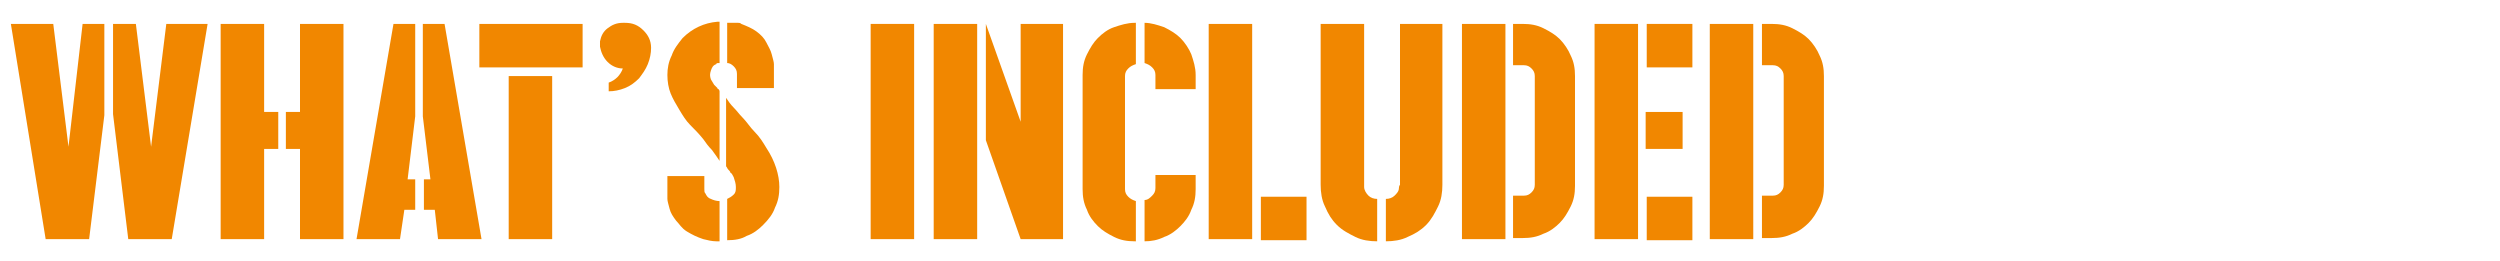
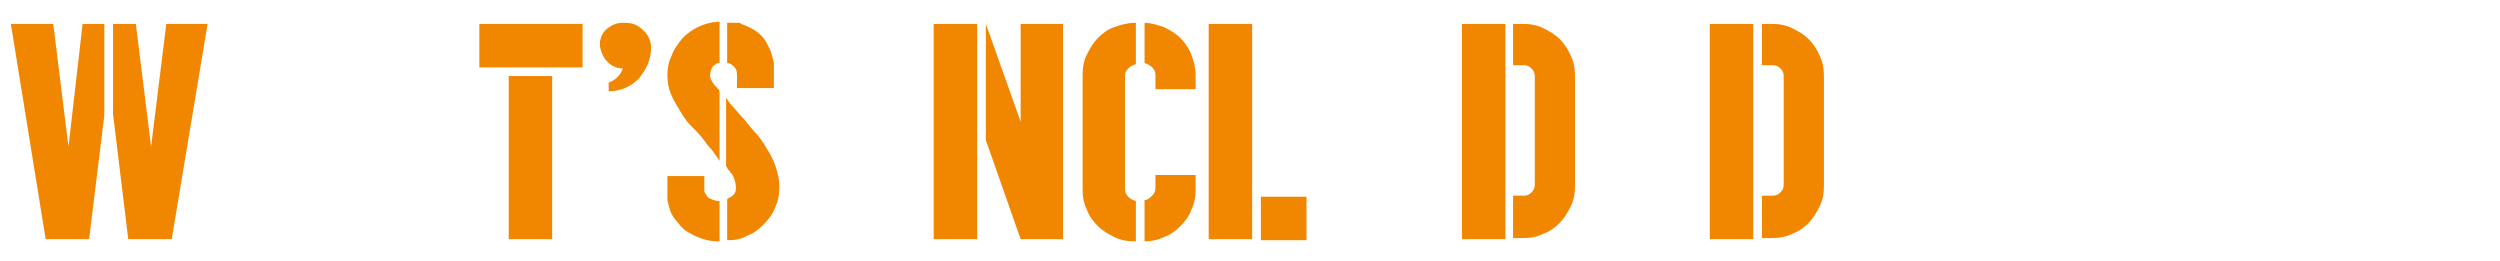
<svg xmlns="http://www.w3.org/2000/svg" version="1.1" x="0px" y="0px" viewBox="0 0 230 24" style="enable-background:new 0 0 230 24;" xml:space="preserve">
  <style type="text/css">
	.st0{fill:#F18700;}
</style>
  <g id="included">
    <g>
      <path class="st0" d="M9.6,10.6L8.2,22h-4L1,2.2h3.9l1.4,11.3L7.6,2.2h0.1h1.9V10.6z M19.1,2.2L15.8,22h-4l-1.4-11.5v0V2.2h2.1    l1.4,11.3l1.4-11.3H19.1z" />
-       <path class="st0" d="M25.6,13.7h-1.3V22h-4V2.2h4v8.1h1.3V13.7z M31.6,2.2V22h-4v-8.3h-1.3v-3.4h1.3V2.2H31.6z" />
-       <path class="st0" d="M38.2,19.3h-1L36.8,22h-4l3.4-19.8h2v8.5l-0.7,5.8h0.7V19.3z M38.9,16.5h0.7l-0.7-5.8V2.2h2L44.3,22h-4    L40,19.3h-1V16.5z" />
      <path class="st0" d="M53.6,2.2v4h-9.5v-4H53.6z M50.8,22h-4V7h4V22z" />
      <path class="st0" d="M59.9,4.4c0,0.5-0.1,1-0.3,1.5c-0.2,0.5-0.5,0.9-0.8,1.3c-0.4,0.4-0.8,0.7-1.3,0.9c-0.5,0.2-1,0.3-1.5,0.3    V7.6c0.3-0.1,0.6-0.3,0.8-0.5c0.2-0.2,0.4-0.5,0.5-0.8c-0.5,0-1-0.2-1.4-0.6c-0.4-0.4-0.6-0.9-0.7-1.4V4.3V4.2c0-0.1,0-0.2,0-0.2    c0-0.1,0-0.1,0-0.2c0.1-0.5,0.3-0.9,0.7-1.2c0.4-0.3,0.8-0.5,1.4-0.5h0.1h0.1c0.7,0,1.2,0.2,1.7,0.7C59.6,3.2,59.9,3.7,59.9,4.4z" />
      <path class="st0" d="M66.2,14.8c-0.2-0.3-0.4-0.6-0.7-1c-0.3-0.3-0.6-0.7-0.8-1c-0.4-0.5-0.8-0.9-1.2-1.3c-0.4-0.4-0.7-0.9-1-1.4    c-0.3-0.5-0.6-1-0.8-1.5c-0.2-0.5-0.3-1.1-0.3-1.7c0-0.6,0.1-1.2,0.4-1.8c0.2-0.6,0.6-1.1,1-1.6c0.9-0.9,2-1.4,3.2-1.5h0.2v3.8    c0,0,0,0-0.1,0c-0.1,0-0.2,0-0.2,0.1c-0.3,0.1-0.4,0.3-0.5,0.6c-0.1,0.3-0.1,0.5,0,0.8c0.1,0.2,0.2,0.3,0.3,0.5l0.3,0.3    C66,8.1,66,8.2,66.1,8.2c0,0,0.1,0.1,0.1,0.2V14.8z M66.2,22.2c-0.1,0-0.2,0-0.3,0c-0.4,0-0.8-0.1-1.2-0.2c-0.6-0.2-1-0.4-1.5-0.7    s-0.7-0.7-1-1c-0.3-0.4-0.5-0.7-0.6-1.1c-0.1-0.4-0.2-0.7-0.2-0.9v-2.1h3.4v1.2c0,0.2,0,0.3,0.1,0.4c0.1,0.2,0.2,0.4,0.5,0.5    c0.2,0.1,0.5,0.2,0.8,0.2V22.2z M66.9,2.1L66.9,2.1c0.1,0,0.3,0,0.4,0c0.1,0,0.2,0,0.3,0c0.1,0,0.2,0,0.3,0c0.1,0,0.2,0,0.3,0.1    c0.5,0.2,1,0.4,1.4,0.7s0.7,0.6,0.9,1c0.2,0.4,0.4,0.7,0.5,1.1c0.1,0.4,0.2,0.7,0.2,0.9v2.2h-3.4V6.9V6.8c0-0.3-0.1-0.5-0.3-0.7    c-0.2-0.2-0.4-0.3-0.6-0.3V2.1z M70.5,13.6c0.8,1.2,1.2,2.5,1.2,3.6c0,0.7-0.1,1.3-0.4,1.9c-0.2,0.6-0.6,1.1-1.1,1.6    c-0.4,0.4-0.9,0.8-1.5,1c-0.5,0.3-1.1,0.4-1.8,0.4v-3.8c0.2-0.1,0.4-0.2,0.6-0.4c0.2-0.2,0.2-0.4,0.2-0.7c0-0.3-0.1-0.6-0.2-0.9    c-0.1-0.2-0.2-0.4-0.3-0.4c0-0.1-0.1-0.2-0.2-0.3c-0.1-0.1-0.1-0.2-0.2-0.3V9c0.2,0.3,0.4,0.6,0.7,0.9c0.3,0.3,0.5,0.6,0.8,0.9    c0.4,0.4,0.7,0.9,1.1,1.3C69.9,12.6,70.2,13.1,70.5,13.6z" />
-       <path class="st0" d="M84.1,22h-4V2.2h4V22z" />
      <path class="st0" d="M89.9,22h-4V2.2h4v10.7V22z M97.8,2.2V22h-0.1h-3.8l-3.2-9.1V2.2l3.2,9v-9H97.8z" />
      <path class="st0" d="M104.5,22.2h-0.1c-0.7,0-1.3-0.1-1.9-0.4c-0.6-0.3-1.1-0.6-1.5-1c-0.4-0.4-0.8-0.9-1-1.5    c-0.3-0.6-0.4-1.2-0.4-1.9V6.9c0-0.7,0.1-1.3,0.4-1.9c0.3-0.6,0.6-1.1,1-1.5c0.4-0.4,0.9-0.8,1.5-1s1.2-0.4,1.9-0.4h0.1v3.8h0    c-0.3,0.1-0.5,0.2-0.7,0.4c-0.2,0.2-0.3,0.4-0.3,0.7v10.4c0,0.3,0.1,0.5,0.3,0.7c0.2,0.2,0.4,0.3,0.7,0.4h0V22.2z M105.3,2.1    c0.6,0,1.2,0.2,1.8,0.4c0.6,0.3,1.1,0.6,1.5,1c0.4,0.4,0.8,1,1,1.5c0.2,0.6,0.4,1.2,0.4,1.9v1.3h-3.7V6.9c0-0.3-0.1-0.5-0.3-0.7    c-0.2-0.2-0.4-0.3-0.7-0.4V2.1z M106.3,16.1h3.7v1.3c0,0.7-0.1,1.3-0.4,1.9c-0.2,0.6-0.6,1.1-1,1.5c-0.4,0.4-0.9,0.8-1.5,1    c-0.6,0.3-1.2,0.4-1.8,0.4v-3.8c0.3,0,0.5-0.2,0.7-0.4c0.2-0.2,0.3-0.4,0.3-0.7V16.1z" />
      <path class="st0" d="M115.2,22h-4V2.2h4v15.8V22z M120.2,18.1v4H116v-4H120.2z" />
-       <path class="st0" d="M126.7,22.2c-0.7,0-1.4-0.1-2-0.4c-0.6-0.3-1.2-0.6-1.7-1.1c-0.5-0.5-0.8-1-1.1-1.7c-0.3-0.6-0.4-1.3-0.4-2    V2.2h4V17v0.2c0,0.3,0.2,0.6,0.4,0.8c0.2,0.2,0.5,0.3,0.8,0.3V22.2z M132.7,2.2V17c0,0.7-0.1,1.4-0.4,2c-0.3,0.6-0.6,1.2-1.1,1.7    c-0.5,0.5-1,0.8-1.7,1.1c-0.6,0.3-1.3,0.4-2,0.4v-3.9c0.3,0,0.6-0.1,0.8-0.3c0.2-0.2,0.4-0.4,0.4-0.7c0-0.2,0.1-0.3,0.1-0.3V2.2    H132.7z" />
      <path class="st0" d="M138.5,22h-4V2.2h4v3.9v12V22z M140.1,2.2c0.7,0,1.3,0.1,1.9,0.4c0.6,0.3,1.1,0.6,1.5,1c0.4,0.4,0.8,1,1,1.5    c0.3,0.6,0.4,1.2,0.4,1.9v10.1c0,0.7-0.1,1.3-0.4,1.9c-0.3,0.6-0.6,1.1-1,1.5c-0.4,0.4-0.9,0.8-1.5,1c-0.6,0.3-1.2,0.4-1.9,0.4    h-0.9v-3.9h1c0.3,0,0.5-0.1,0.7-0.3c0.2-0.2,0.3-0.4,0.3-0.7v-10c0-0.3-0.1-0.5-0.3-0.7c-0.2-0.2-0.4-0.3-0.7-0.3h-1V2.2H140.1z" />
-       <path class="st0" d="M146.7,2.2h4V22h-4V2.2z M155.7,2.2v4h-3.3h-0.9v-4H155.7z M151.4,13.7v-3.4h0.9h2.5v3.4h-3.2H151.4z     M151.7,18.1h4v4h-4.2v-4H151.7z" />
      <path class="st0" d="M161.3,22h-4V2.2h4v3.9v12V22z M163,2.2c0.7,0,1.3,0.1,1.9,0.4c0.6,0.3,1.1,0.6,1.5,1c0.4,0.4,0.8,1,1,1.5    c0.3,0.6,0.4,1.2,0.4,1.9v10.1c0,0.7-0.1,1.3-0.4,1.9c-0.3,0.6-0.6,1.1-1,1.5c-0.4,0.4-0.9,0.8-1.5,1c-0.6,0.3-1.2,0.4-1.9,0.4    h-0.9v-3.9h1c0.3,0,0.5-0.1,0.7-0.3c0.2-0.2,0.3-0.4,0.3-0.7v-10c0-0.3-0.1-0.5-0.3-0.7c-0.2-0.2-0.4-0.3-0.7-0.3h-1V2.2H163z" />
    </g>
  </g>
</svg>